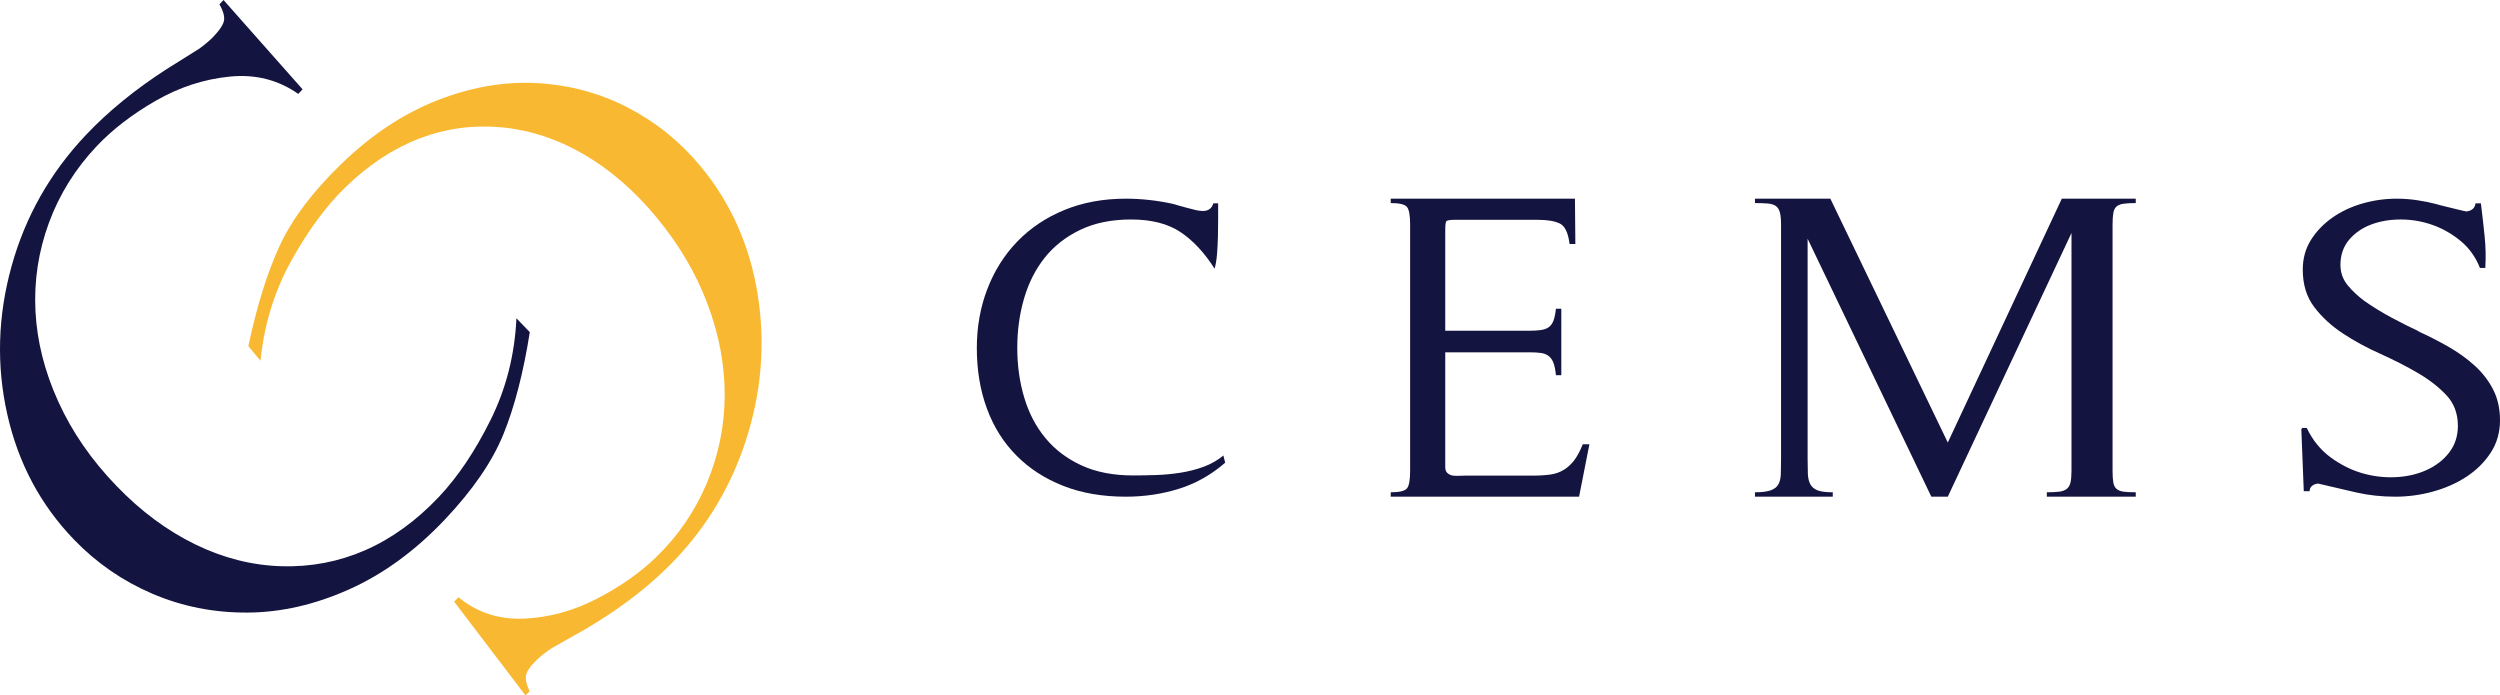
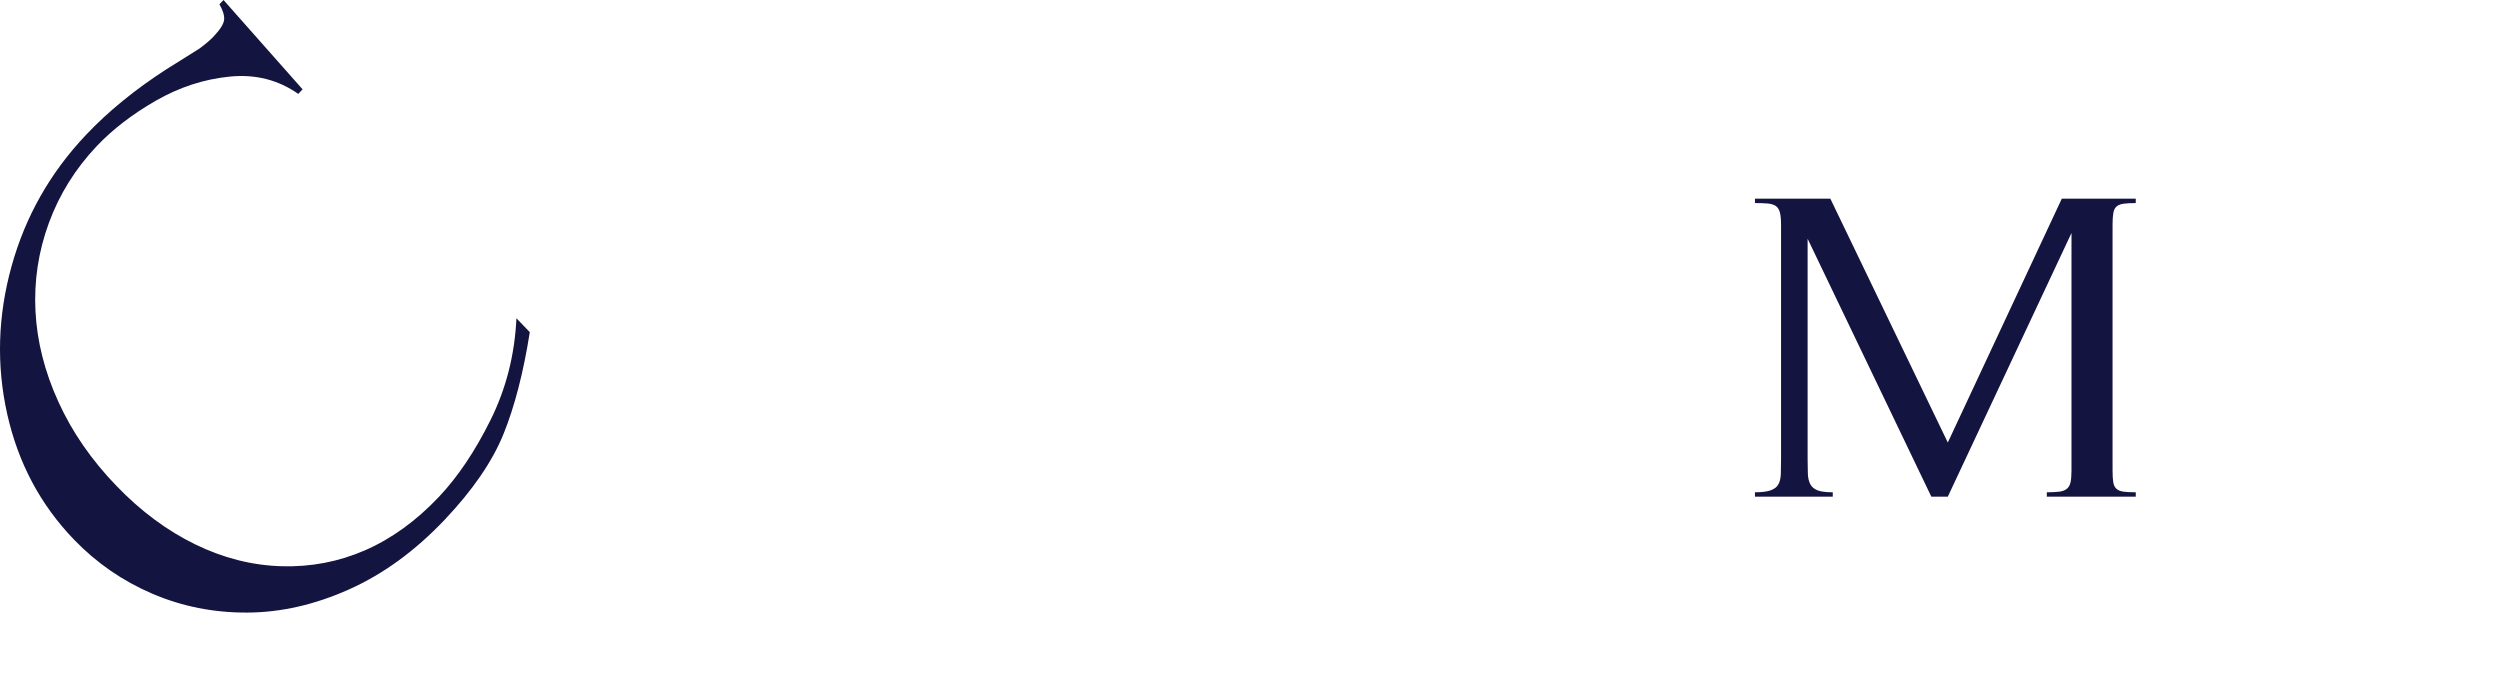
<svg xmlns="http://www.w3.org/2000/svg" width="151px" height="42px" viewBox="0 0 151 42" version="1.1">
  <title>LOGO</title>
  <desc>Created with Sketch.</desc>
  <g id="Symbols-" stroke="none" stroke-width="1" fill="none" fill-rule="evenodd">
    <g id="FOOTER_D" transform="translate(-177, -34)">
      <g id="LOGO" transform="translate(177, 34)">
        <path d="M18.276,5.396 L18.015,5.672 C16.801,4.819 15.416,4.471 13.864,4.628 C12.312,4.783 10.826,5.27 9.407,6.085 C7.986,6.903 6.802,7.815 5.851,8.817 C4.553,10.188 3.587,11.737 2.953,13.464 C2.319,15.191 2.049,16.969 2.143,18.798 C2.236,20.627 2.698,22.453 3.529,24.275 C4.359,26.098 5.53,27.793 7.044,29.358 C8.508,30.877 10.09,32.05 11.787,32.878 C13.484,33.706 15.22,34.148 16.995,34.2 C18.77,34.253 20.456,33.932 22.053,33.235 C23.65,32.537 25.133,31.465 26.503,30.018 C27.648,28.809 28.69,27.259 29.629,25.368 C30.569,23.476 31.09,21.428 31.192,19.225 L32,20.061 C31.614,22.506 31.083,24.559 30.408,26.223 C29.732,27.884 28.551,29.605 26.864,31.386 C25.086,33.264 23.163,34.668 21.096,35.594 C19.029,36.521 16.979,36.989 14.947,37 C12.914,37.011 10.998,36.631 9.201,35.86 C7.404,35.089 5.829,34.002 4.478,32.601 C2.446,30.496 1.099,27.968 0.438,25.017 C-0.223,22.067 -0.136,19.09 0.698,16.081 C1.532,13.076 3.032,10.429 5.199,8.142 C6.538,6.727 8.148,5.414 10.029,4.198 L12.036,2.94 C12.398,2.676 12.688,2.43 12.902,2.203 C13.301,1.782 13.512,1.445 13.537,1.192 C13.56,0.94 13.466,0.627 13.254,0.258 L13.5,0 L18.276,5.396" id="Fill-1" fill="#141440" />
-         <path d="M27.428,36.338 L27.695,36.078 C28.822,37.001 30.138,37.428 31.647,37.366 C33.155,37.3 34.618,36.903 36.035,36.171 C37.454,35.44 38.65,34.602 39.625,33.657 C40.956,32.368 41.977,30.879 42.687,29.194 C43.397,27.508 43.758,25.753 43.771,23.924 C43.784,22.094 43.441,20.247 42.742,18.38 C42.042,16.513 41.006,14.755 39.634,13.105 C38.305,11.505 36.844,10.242 35.25,9.316 C33.658,8.391 32.006,7.849 30.294,7.691 C28.582,7.534 26.936,7.755 25.354,8.357 C23.771,8.958 22.278,9.941 20.873,11.302 C19.699,12.44 18.604,13.925 17.59,15.755 C16.575,17.586 15.956,19.598 15.733,21.789 L15,20.906 C15.51,18.493 16.14,16.476 16.886,14.857 C17.633,13.24 18.871,11.592 20.601,9.916 C22.425,8.148 24.362,6.862 26.411,6.06 C28.46,5.257 30.467,4.911 32.431,5.02 C34.396,5.128 36.224,5.621 37.917,6.495 C39.61,7.369 41.07,8.546 42.296,10.022 C44.14,12.24 45.298,14.84 45.77,17.821 C46.241,20.802 45.988,23.766 45.014,26.717 C44.038,29.664 42.44,32.215 40.216,34.37 C38.843,35.702 37.214,36.916 35.327,38.017 L33.318,39.153 C32.953,39.397 32.66,39.625 32.439,39.839 C32.031,40.235 31.808,40.558 31.769,40.809 C31.732,41.06 31.805,41.376 31.989,41.756 L31.737,42 L27.428,36.338" id="Fill-3" fill="#F9B831" />
-         <path d="M71.199,29.525 C70.182,29.842 69.115,30 68.001,30 C66.584,30 65.323,29.782 64.217,29.345 C63.11,28.91 62.168,28.299 61.39,27.512 C60.61,26.726 60.017,25.784 59.61,24.68 C59.204,23.577 59,22.358 59,21.026 C59,19.743 59.213,18.551 59.638,17.451 C60.062,16.348 60.668,15.389 61.455,14.577 C62.243,13.767 63.191,13.134 64.296,12.681 C65.404,12.228 66.637,12 68.001,12 C68.938,12 69.876,12.105 70.815,12.307 C70.921,12.343 71.058,12.381 71.226,12.425 C71.394,12.468 71.566,12.512 71.744,12.566 C71.92,12.616 72.089,12.659 72.248,12.694 C72.407,12.727 72.541,12.744 72.646,12.744 C72.982,12.744 73.196,12.59 73.284,12.283 L73.576,12.283 C73.576,12.557 73.576,12.872 73.576,13.232 C73.576,13.574 73.571,13.925 73.563,14.284 C73.553,14.642 73.536,14.992 73.51,15.334 C73.483,15.676 73.433,15.974 73.363,16.231 C72.744,15.256 72.053,14.517 71.293,14.012 C70.531,13.509 69.541,13.257 68.319,13.257 C67.133,13.257 66.106,13.468 65.239,13.886 C64.372,14.303 63.66,14.864 63.102,15.563 C62.544,16.266 62.129,17.085 61.854,18.026 C61.58,18.967 61.443,19.958 61.443,20.999 C61.443,22.077 61.584,23.086 61.868,24.026 C62.15,24.965 62.58,25.784 63.156,26.474 C63.731,27.167 64.456,27.713 65.332,28.114 C66.208,28.517 67.248,28.717 68.451,28.717 C68.876,28.717 69.337,28.708 69.833,28.692 C70.327,28.675 70.818,28.628 71.306,28.551 C71.792,28.474 72.256,28.355 72.7,28.193 C73.142,28.029 73.54,27.803 73.894,27.512 L74,27.949 C73.15,28.684 72.218,29.209 71.199,29.525" id="Fill-4" fill="#141440" />
-         <path d="M95.376,30 L84,30 L84,29.734 C84.515,29.734 84.839,29.659 84.973,29.508 C85.106,29.357 85.172,28.999 85.172,28.432 L85.172,13.569 C85.172,13.001 85.106,12.644 84.973,12.492 C84.839,12.341 84.515,12.265 84,12.265 L84,12 L95.127,12 L95.152,14.738 L94.803,14.738 C94.719,14.065 94.523,13.653 94.216,13.502 C93.908,13.353 93.463,13.277 92.882,13.277 L87.842,13.277 C87.559,13.277 87.397,13.309 87.355,13.369 C87.314,13.433 87.293,13.605 87.293,13.889 L87.293,19.977 L92.357,19.977 C92.623,19.977 92.856,19.962 93.056,19.936 C93.255,19.909 93.418,19.852 93.542,19.764 C93.667,19.675 93.763,19.544 93.83,19.366 C93.896,19.187 93.946,18.946 93.979,18.646 L94.303,18.646 L94.303,22.663 L93.979,22.663 C93.946,22.344 93.896,22.095 93.83,21.919 C93.763,21.74 93.667,21.603 93.542,21.506 C93.418,21.407 93.26,21.346 93.069,21.319 C92.877,21.291 92.64,21.279 92.357,21.279 L87.293,21.279 L87.293,28.219 C87.293,28.378 87.338,28.497 87.43,28.578 C87.523,28.658 87.629,28.705 87.754,28.726 C87.88,28.742 88.013,28.747 88.153,28.737 C88.295,28.729 88.416,28.726 88.516,28.726 L92.631,28.726 C93.032,28.726 93.376,28.701 93.667,28.658 C93.958,28.615 94.22,28.521 94.453,28.378 C94.686,28.237 94.893,28.045 95.077,27.809 C95.26,27.568 95.434,27.245 95.601,26.834 L96,26.834 L95.376,30" id="Fill-5" fill="#141440" />
        <path d="M123.628,30 L123.628,29.734 C123.941,29.734 124.194,29.721 124.388,29.696 C124.583,29.669 124.733,29.612 124.841,29.521 C124.947,29.433 125.02,29.306 125.06,29.136 C125.098,28.967 125.118,28.734 125.118,28.432 L125.118,14.073 L117.647,30 L116.653,30 L109.18,14.42 L109.18,27.739 C109.18,28.078 109.185,28.37 109.195,28.618 C109.205,28.865 109.253,29.074 109.341,29.245 C109.429,29.413 109.574,29.534 109.779,29.616 C109.984,29.696 110.29,29.734 110.699,29.734 L110.699,30 L106,30 L106,29.734 C106.408,29.734 106.723,29.696 106.948,29.616 C107.171,29.534 107.328,29.417 107.413,29.256 C107.503,29.096 107.551,28.893 107.561,28.643 C107.57,28.397 107.575,28.095 107.575,27.739 L107.575,13.569 C107.575,13.25 107.551,13.001 107.503,12.825 C107.454,12.646 107.37,12.519 107.254,12.438 C107.137,12.36 106.977,12.309 106.773,12.292 C106.569,12.274 106.311,12.265 106,12.265 L106,12 L110.553,12 L117.647,26.729 L124.533,12 L129,12 L129,12.265 C128.689,12.265 128.44,12.281 128.255,12.305 C128.071,12.333 127.929,12.392 127.832,12.478 C127.734,12.568 127.672,12.7 127.643,12.878 C127.613,13.056 127.599,13.286 127.599,13.569 L127.599,28.432 C127.599,28.734 127.613,28.967 127.643,29.136 C127.672,29.306 127.734,29.433 127.832,29.521 C127.929,29.612 128.071,29.669 128.255,29.696 C128.44,29.721 128.689,29.734 129,29.734 L129,30 L123.628,30" id="Fill-6" fill="#141440" />
-         <path d="M139.65,29.345 C139.551,29.423 139.502,29.529 139.502,29.668 L139.148,29.668 L139,25.923 L139.059,25.846 L139.326,25.846 C139.68,26.581 140.156,27.172 140.758,27.616 C141.358,28.06 141.994,28.381 142.665,28.577 C143.334,28.773 144.015,28.854 144.705,28.82 C145.393,28.786 146.02,28.641 146.58,28.383 C147.142,28.127 147.595,27.773 147.94,27.32 C148.285,26.868 148.456,26.332 148.456,25.718 C148.456,24.982 148.227,24.368 147.763,23.869 C147.3,23.377 146.723,22.928 146.033,22.525 C145.344,22.123 144.59,21.74 143.773,21.371 C142.955,21.006 142.201,20.596 141.512,20.142 C140.822,19.688 140.246,19.159 139.784,18.551 C139.32,17.946 139.087,17.189 139.087,16.283 C139.087,15.615 139.251,15.022 139.576,14.5 C139.901,13.979 140.33,13.531 140.861,13.155 C141.393,12.779 141.999,12.492 142.679,12.295 C143.359,12.098 144.054,12 144.762,12 C145.177,12 145.585,12.03 145.989,12.091 C146.392,12.151 146.793,12.231 147.186,12.334 C147.226,12.353 147.334,12.381 147.512,12.425 C147.689,12.468 147.88,12.512 148.087,12.566 C148.294,12.616 148.486,12.663 148.665,12.706 C148.841,12.75 148.94,12.771 148.96,12.771 C149.295,12.736 149.482,12.575 149.522,12.283 L149.847,12.283 C149.925,12.916 149.999,13.565 150.068,14.231 C150.138,14.897 150.152,15.547 150.112,16.182 L149.787,16.182 C149.531,15.531 149.147,14.992 148.634,14.564 C148.121,14.138 147.556,13.811 146.935,13.59 C146.314,13.369 145.668,13.257 144.999,13.257 C144.349,13.257 143.753,13.359 143.21,13.565 C142.669,13.77 142.226,14.079 141.881,14.488 C141.538,14.897 141.363,15.402 141.363,16 C141.363,16.462 141.507,16.869 141.792,17.219 C142.078,17.569 142.419,17.889 142.812,18.179 C143.325,18.538 143.866,18.871 144.438,19.179 C145.01,19.487 145.59,19.778 146.181,20.051 L145.975,19.974 C146.625,20.263 147.25,20.583 147.852,20.923 C148.453,21.266 148.989,21.648 149.463,22.077 C149.935,22.506 150.309,22.987 150.586,23.527 C150.861,24.064 151,24.685 151,25.384 C151,26.118 150.812,26.774 150.437,27.346 C150.063,27.918 149.575,28.401 148.975,28.794 C148.373,29.187 147.698,29.487 146.951,29.691 C146.202,29.897 145.442,30 144.674,30 C143.847,30 143.058,29.914 142.31,29.742 C141.561,29.573 140.793,29.392 140.005,29.206 C139.865,29.221 139.747,29.268 139.65,29.345" id="Fill-7" fill="#141440" />
      </g>
    </g>
  </g>
</svg>